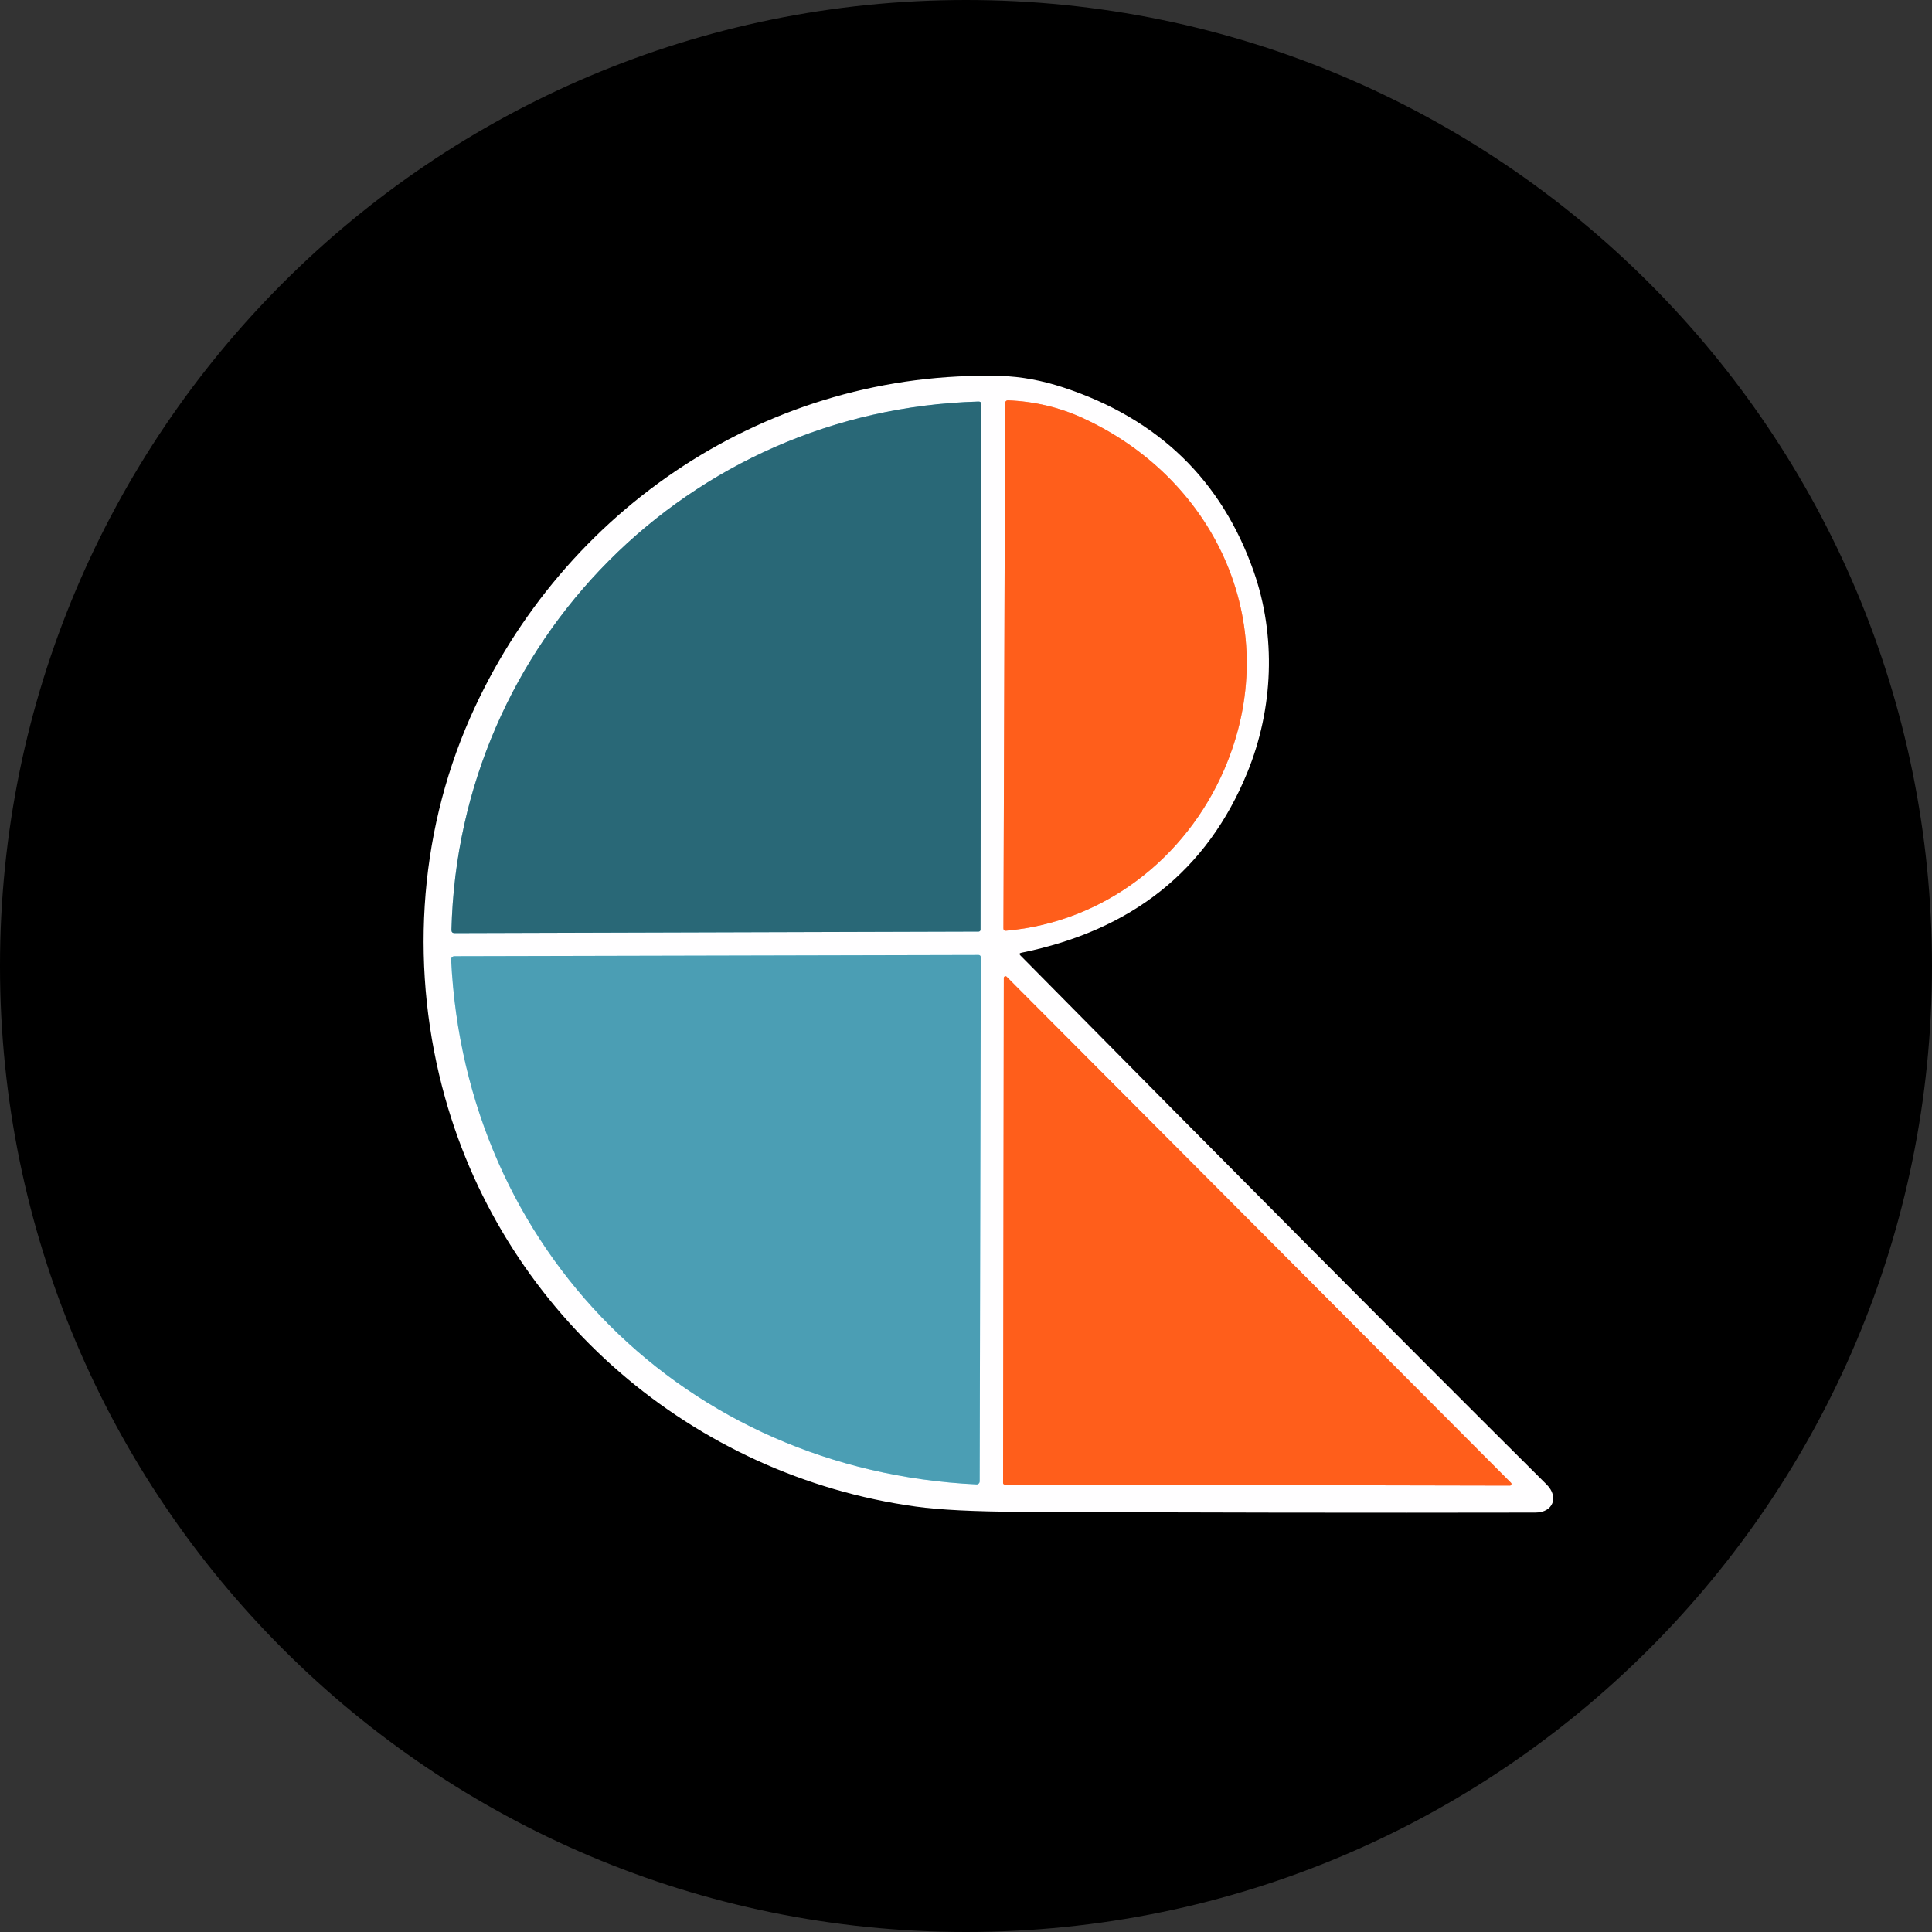
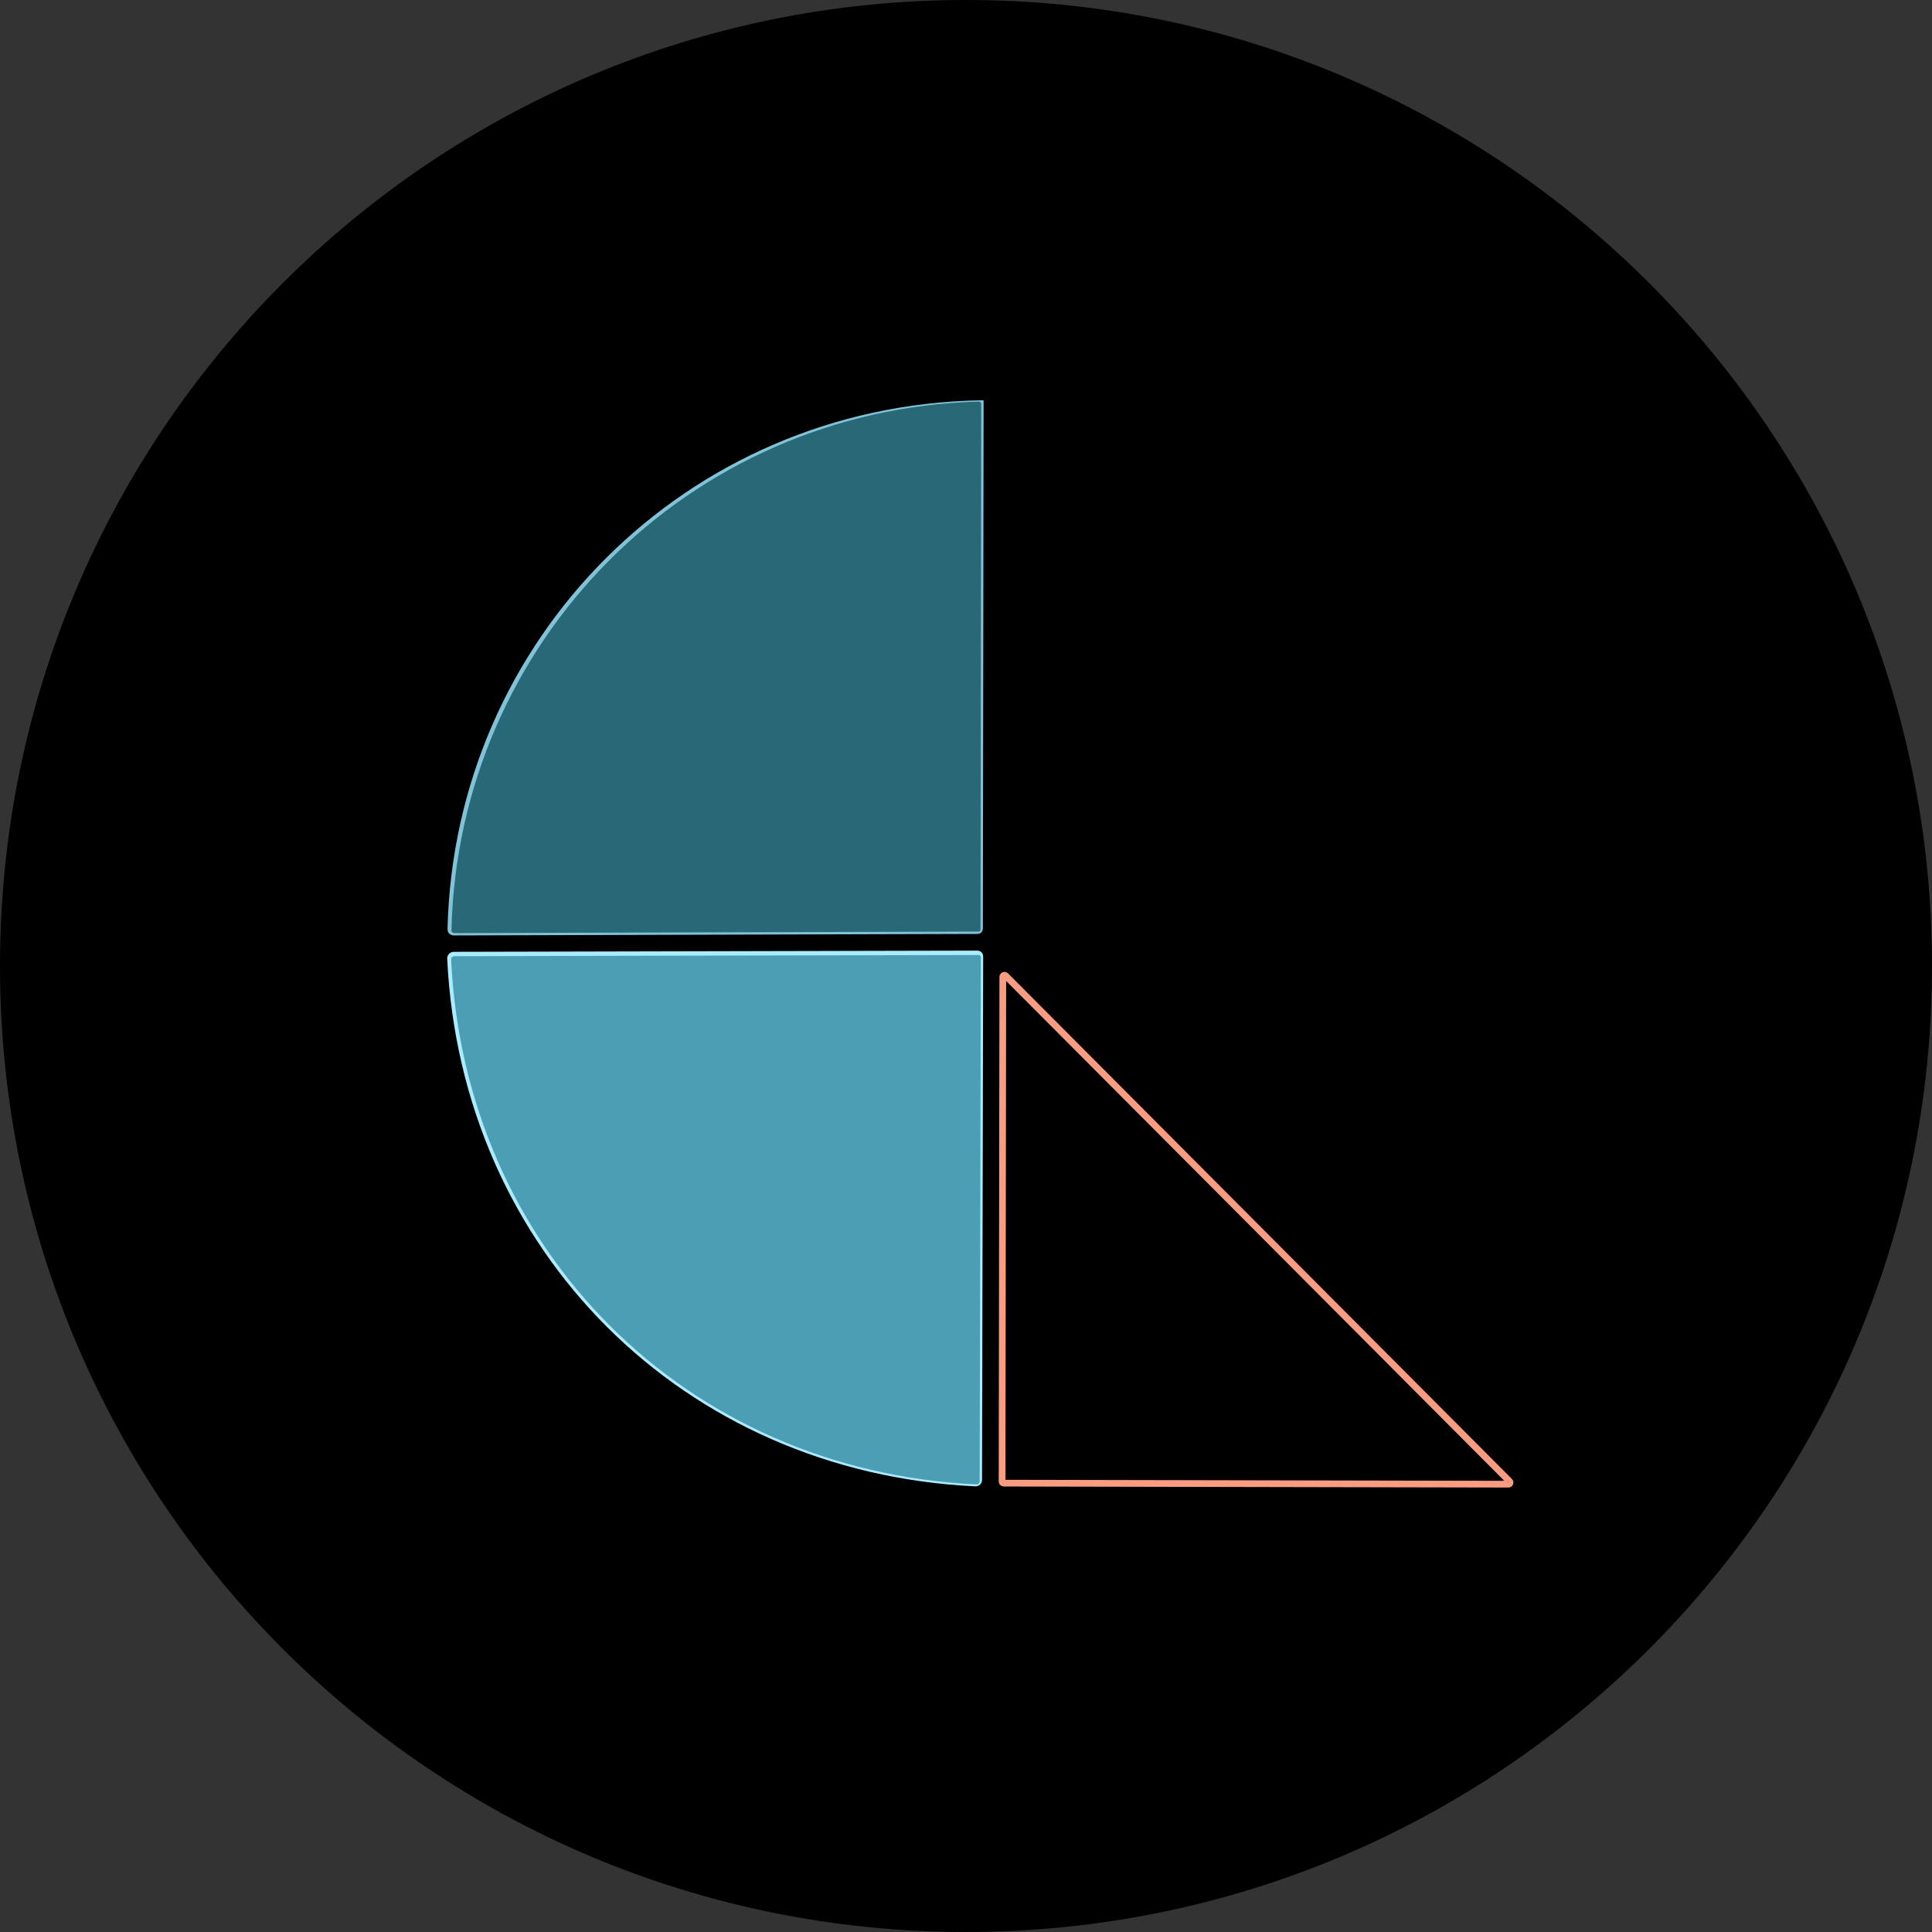
<svg xmlns="http://www.w3.org/2000/svg" width="500" zoomAndPan="magnify" viewBox="0 0 375 375" height="500" preserveAspectRatio="xMidYMid meet" version="1.0">
  <rect x="0" y="0" width="375" height="375" fill="#333333" stroke="none" />
  <defs>
    <clipPath id="e67bc7e7f3">
      <path d="M 187.5 0 C 83.945 0 0 83.945 0 187.5 C 0 291.055 83.945 375 187.5 375 C 291.055 375 375 291.055 375 187.5 C 375 83.945 291.055 0 187.5 0 Z M 187.5 0 " clip-rule="nonzero" />
    </clipPath>
  </defs>
  <g clip-path="url(#e67bc7e7f3)">
    <rect x="-37.5" width="450" fill="#000000" y="-37.5" height="450" fill-opacity="1" />
  </g>
-   <path stroke-linecap="butt" transform="matrix(0.652, 0, 0, 0.652, -62.656, -71.92)" fill="none" stroke-linejoin="miter" d="M 460.201 339.125 C 478.161 297.549 458.573 253.182 418.151 234.6 C 411.129 231.373 403.688 229.613 395.821 229.319 C 395.606 229.313 395.426 229.385 395.271 229.535 C 395.115 229.691 395.037 229.87 395.037 230.086 L 394.522 386.384 C 394.522 386.892 394.78 387.126 395.289 387.084 C 424.389 384.54 448.779 365.55 460.201 339.125 " stroke="#f99c82" stroke-width="2" stroke-opacity="1" stroke-miterlimit="4" />
-   <path stroke-linecap="butt" transform="matrix(0.652, 0, 0, 0.652, -62.656, -71.92)" fill="none" stroke-linejoin="miter" d="M 231.256 387.784 L 387.135 387.335 C 387.29 387.335 387.422 387.282 387.53 387.174 C 387.638 387.066 387.698 386.928 387.698 386.773 L 387.913 230.475 C 387.913 229.93 387.644 229.667 387.099 229.679 C 300.826 232.085 232.399 301.188 230.322 386.833 C 230.31 387.479 230.621 387.796 231.256 387.784 " stroke="#80c3d8" stroke-width="2" stroke-opacity="1" stroke-miterlimit="4" />
+   <path stroke-linecap="butt" transform="matrix(0.652, 0, 0, 0.652, -62.656, -71.92)" fill="none" stroke-linejoin="miter" d="M 231.256 387.784 L 387.135 387.335 C 387.29 387.335 387.422 387.282 387.53 387.174 C 387.638 387.066 387.698 386.928 387.698 386.773 L 387.913 230.475 C 300.826 232.085 232.399 301.188 230.322 386.833 C 230.31 387.479 230.621 387.796 231.256 387.784 " stroke="#80c3d8" stroke-width="2" stroke-opacity="1" stroke-miterlimit="4" />
  <path stroke-linecap="butt" transform="matrix(0.652, 0, 0, 0.652, -62.656, -71.92)" fill="none" stroke-linejoin="miter" d="M 387.787 394.956 C 387.787 394.783 387.727 394.627 387.602 394.495 C 387.476 394.37 387.326 394.304 387.147 394.304 L 231.178 394.663 C 230.903 394.669 230.675 394.771 230.49 394.962 C 230.298 395.16 230.208 395.399 230.226 395.663 C 234.369 482.127 300.03 547.692 386.494 551.787 C 386.752 551.805 386.979 551.721 387.165 551.536 C 387.35 551.356 387.446 551.129 387.446 550.865 L 387.787 394.956 " stroke="#a9ebff" stroke-width="2" stroke-opacity="1" stroke-miterlimit="4" />
  <path stroke-linecap="butt" transform="matrix(0.652, 0, 0, 0.652, -62.656, -71.92)" fill="none" stroke-linejoin="miter" d="M 545.115 552.146 C 545.348 552.158 545.504 552.051 545.594 551.847 C 545.678 551.631 545.636 551.446 545.474 551.284 L 395.474 400.775 C 395.318 400.626 395.145 400.596 394.947 400.674 C 394.75 400.757 394.642 400.901 394.63 401.123 L 394.414 551.332 C 394.414 551.476 394.462 551.596 394.558 551.685 C 394.66 551.787 394.78 551.835 394.911 551.835 L 545.115 552.146 " stroke="#f99c82" stroke-width="2" stroke-opacity="1" stroke-miterlimit="4" />
-   <path fill="#fffeff" d="M 198.062 185.453 C 239.52 227.426 273.566 261.656 300.199 288.141 C 302.617 290.551 301.465 293.578 298.039 293.59 C 264.723 293.652 231.41 293.602 198.105 293.445 C 189.16 293.406 182.383 293.066 177.773 292.426 C 134.52 286.469 98.219 255.324 86.395 213.078 C 79.605 188.812 81.02 162.535 91.238 139.348 C 109.227 98.555 149.418 71.758 194.289 72.98 C 198.199 73.09 202.266 73.844 206.496 75.242 C 224.871 81.328 237.16 93.242 243.363 110.98 C 247.711 123.402 247.172 137.562 242.109 149.93 C 234.355 168.91 219.727 180.578 198.215 184.934 C 197.848 185.012 197.797 185.184 198.062 185.453 Z M 237.625 149.359 C 249.344 122.23 236.562 93.281 210.188 81.156 C 205.605 79.051 200.746 77.902 195.617 77.711 C 195.477 77.707 195.359 77.754 195.258 77.855 C 195.156 77.953 195.105 78.07 195.105 78.211 L 194.77 180.195 C 194.77 180.527 194.938 180.68 195.27 180.652 C 214.258 178.992 230.172 166.605 237.625 149.359 Z M 88.238 181.113 L 189.949 180.816 C 190.051 180.816 190.133 180.781 190.207 180.711 C 190.277 180.641 190.316 180.551 190.316 180.449 L 190.457 78.465 C 190.457 78.113 190.281 77.938 189.926 77.945 C 133.633 79.516 88.984 124.605 87.629 180.488 C 87.621 180.91 87.824 181.117 88.238 181.113 Z M 190.375 185.793 C 190.375 185.676 190.336 185.574 190.254 185.488 C 190.172 185.406 190.074 185.363 189.957 185.363 L 88.188 185.598 C 88.008 185.602 87.859 185.668 87.734 185.793 C 87.613 185.926 87.555 186.078 87.566 186.25 C 90.27 242.668 133.113 285.449 189.531 288.121 C 189.699 288.133 189.848 288.078 189.969 287.957 C 190.09 287.84 190.152 287.695 190.152 287.52 Z M 293.031 288.355 C 293.184 288.363 293.285 288.297 293.34 288.16 C 293.398 288.02 293.371 287.902 293.266 287.797 L 195.391 189.586 C 195.289 189.488 195.176 189.469 195.047 189.52 C 194.918 189.574 194.848 189.668 194.84 189.812 L 194.699 287.824 C 194.699 287.918 194.73 287.996 194.793 288.059 C 194.859 288.121 194.938 288.152 195.023 288.152 Z M 293.031 288.355 " fill-opacity="1" fill-rule="nonzero" />
-   <path fill="#ff5e1b" d="M 237.625 149.359 C 230.172 166.605 214.258 178.992 195.27 180.652 C 194.938 180.68 194.77 180.527 194.77 180.195 L 195.105 78.211 C 195.105 78.07 195.156 77.953 195.258 77.855 C 195.359 77.754 195.477 77.707 195.617 77.711 C 200.746 77.902 205.605 79.051 210.188 81.156 C 236.562 93.281 249.344 122.23 237.625 149.359 Z M 237.625 149.359 " fill-opacity="1" fill-rule="nonzero" />
  <path fill="#296877" d="M 88.238 181.113 C 87.824 181.117 87.621 180.91 87.629 180.488 C 88.984 124.605 133.633 79.516 189.926 77.945 C 190.281 77.938 190.457 78.113 190.457 78.465 L 190.316 180.449 C 190.316 180.551 190.277 180.641 190.207 180.711 C 190.133 180.781 190.051 180.816 189.949 180.816 Z M 88.238 181.113 " fill-opacity="1" fill-rule="nonzero" />
  <path fill="#4b9eb4" d="M 190.375 185.793 L 190.152 287.52 C 190.152 287.695 190.09 287.84 189.969 287.957 C 189.848 288.078 189.699 288.133 189.531 288.121 C 133.113 285.449 90.27 242.668 87.566 186.25 C 87.555 186.078 87.613 185.926 87.734 185.793 C 87.859 185.668 88.008 185.602 88.188 185.598 L 189.957 185.363 C 190.074 185.363 190.172 185.406 190.254 185.488 C 190.336 185.574 190.375 185.676 190.375 185.793 Z M 190.375 185.793 " fill-opacity="1" fill-rule="nonzero" />
-   <path fill="#ff5e1b" d="M 293.031 288.355 L 195.023 288.152 C 194.938 288.152 194.859 288.121 194.793 288.059 C 194.73 287.996 194.699 287.918 194.699 287.824 L 194.84 189.812 C 194.848 189.668 194.918 189.574 195.047 189.52 C 195.176 189.469 195.289 189.488 195.391 189.586 L 293.266 287.797 C 293.371 287.902 293.398 288.02 293.34 288.16 C 293.285 288.297 293.184 288.363 293.031 288.355 Z M 293.031 288.355 " fill-opacity="1" fill-rule="nonzero" />
</svg>